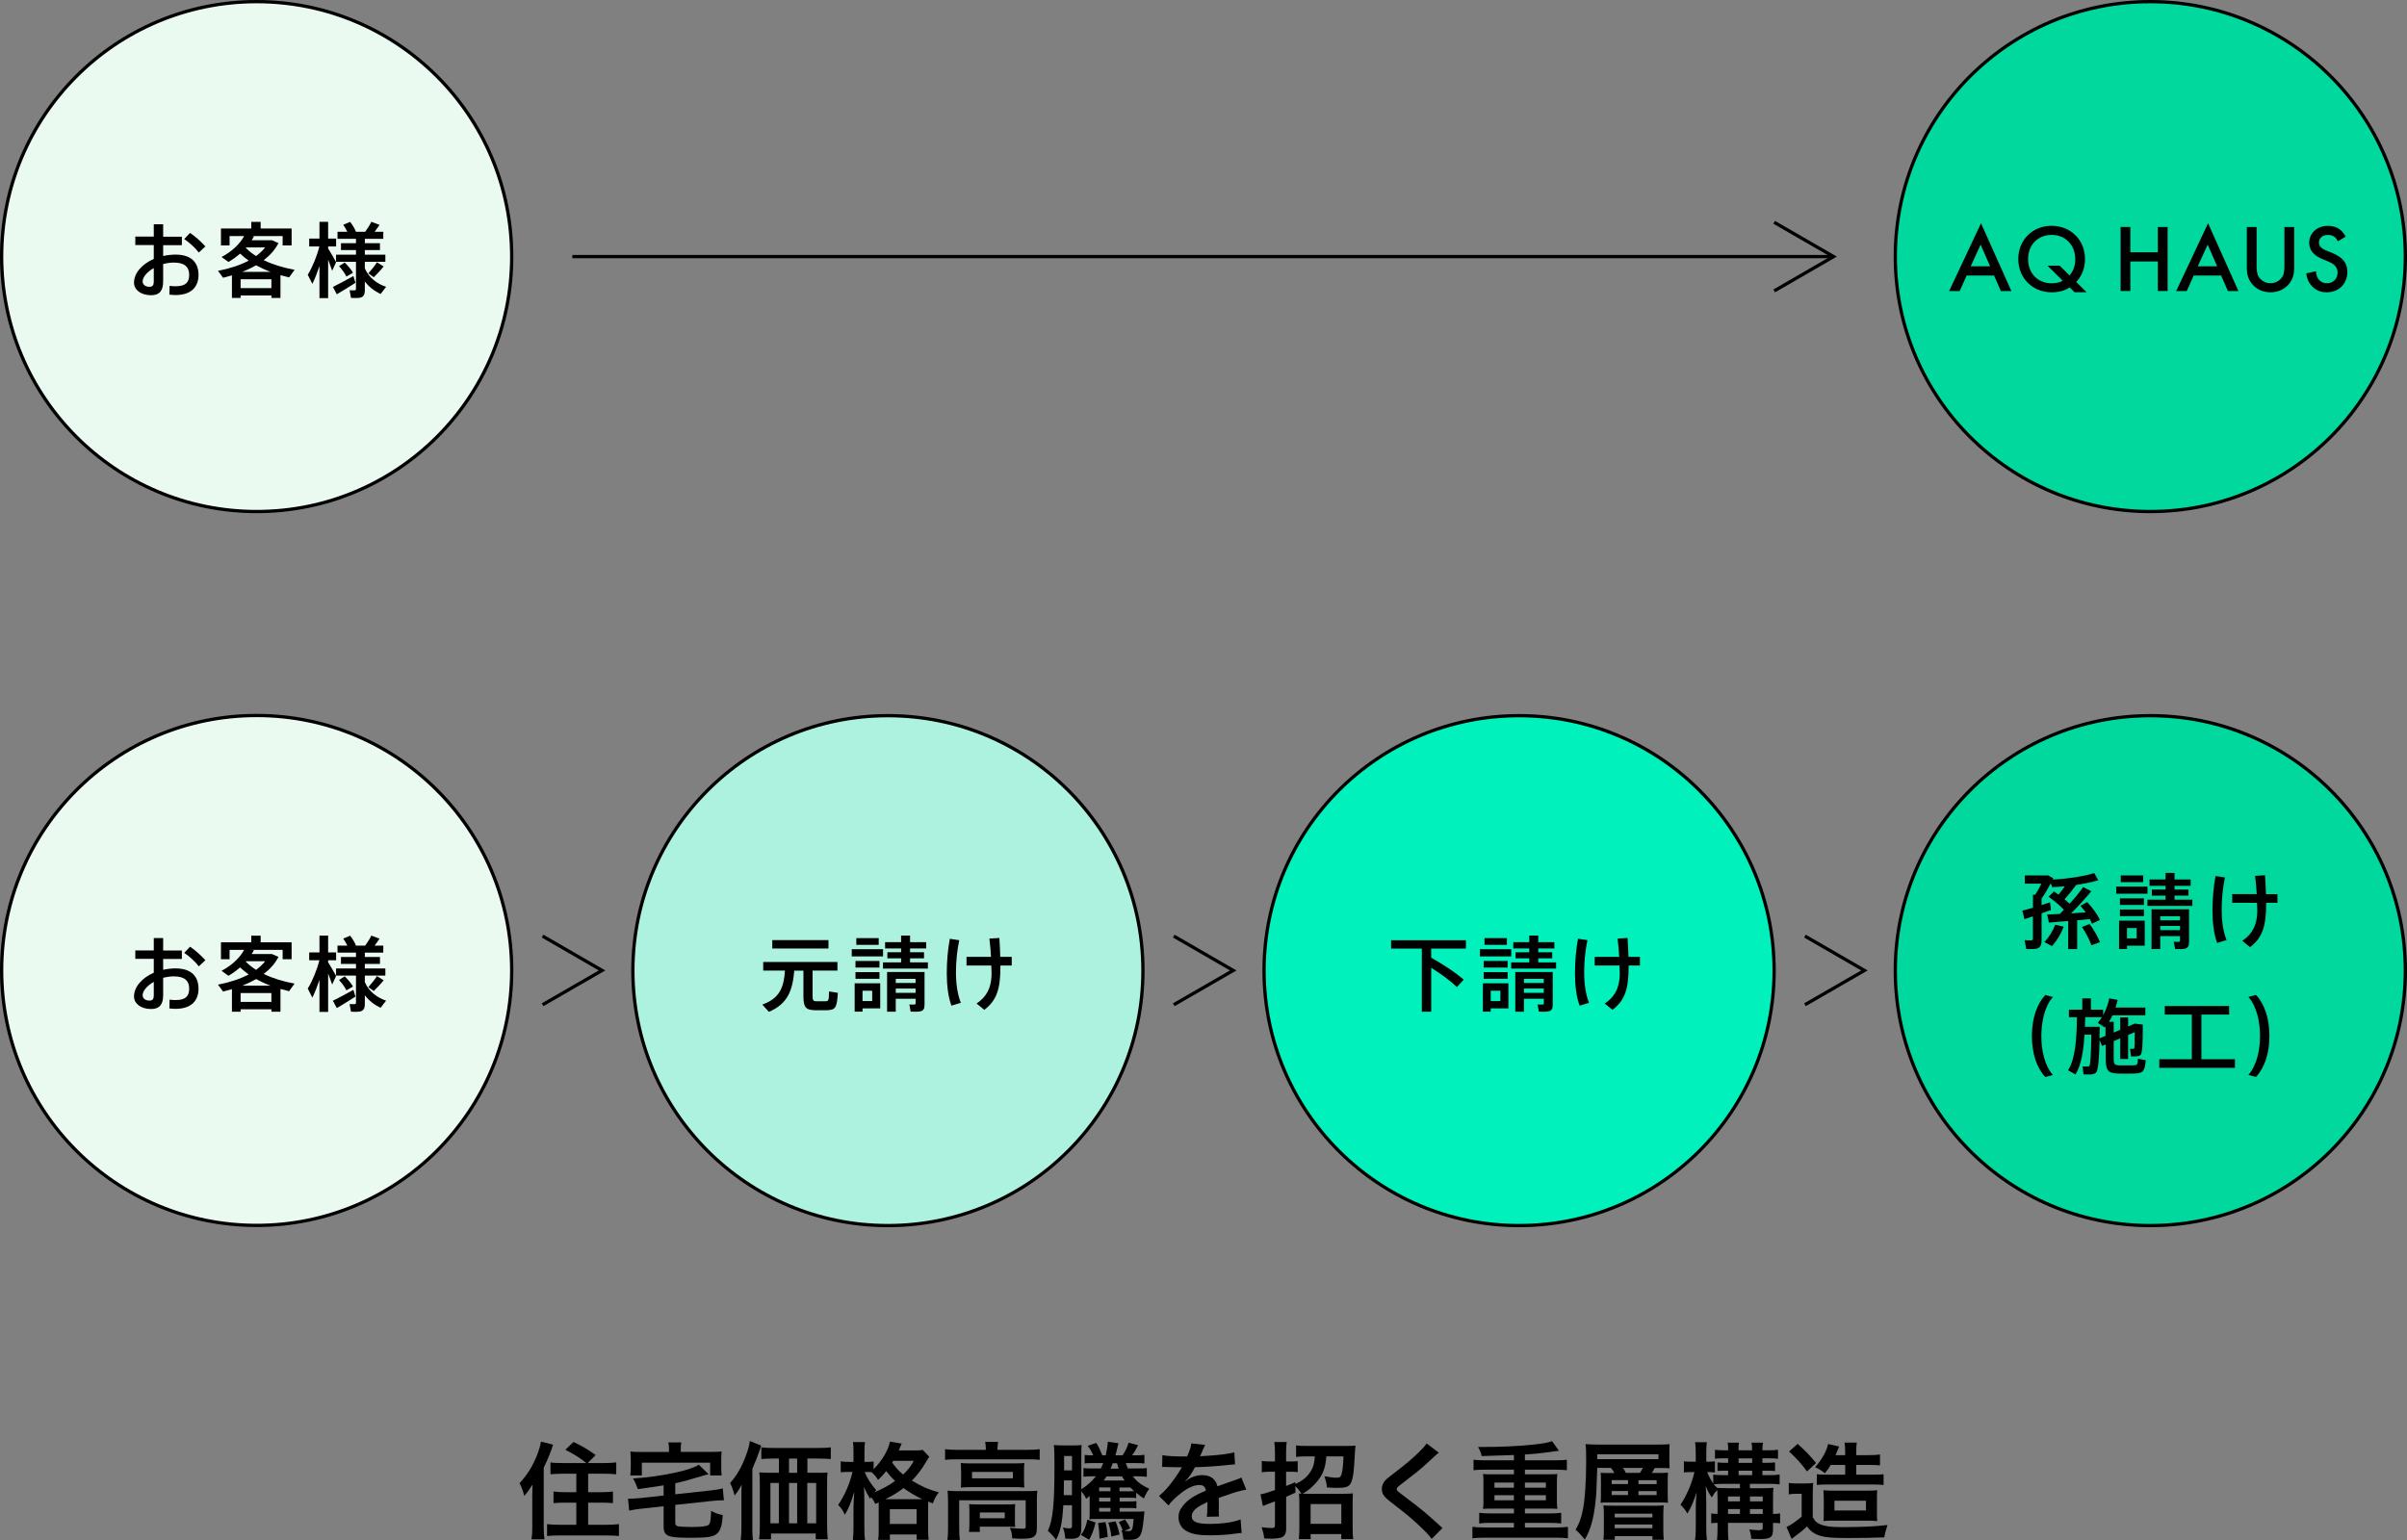
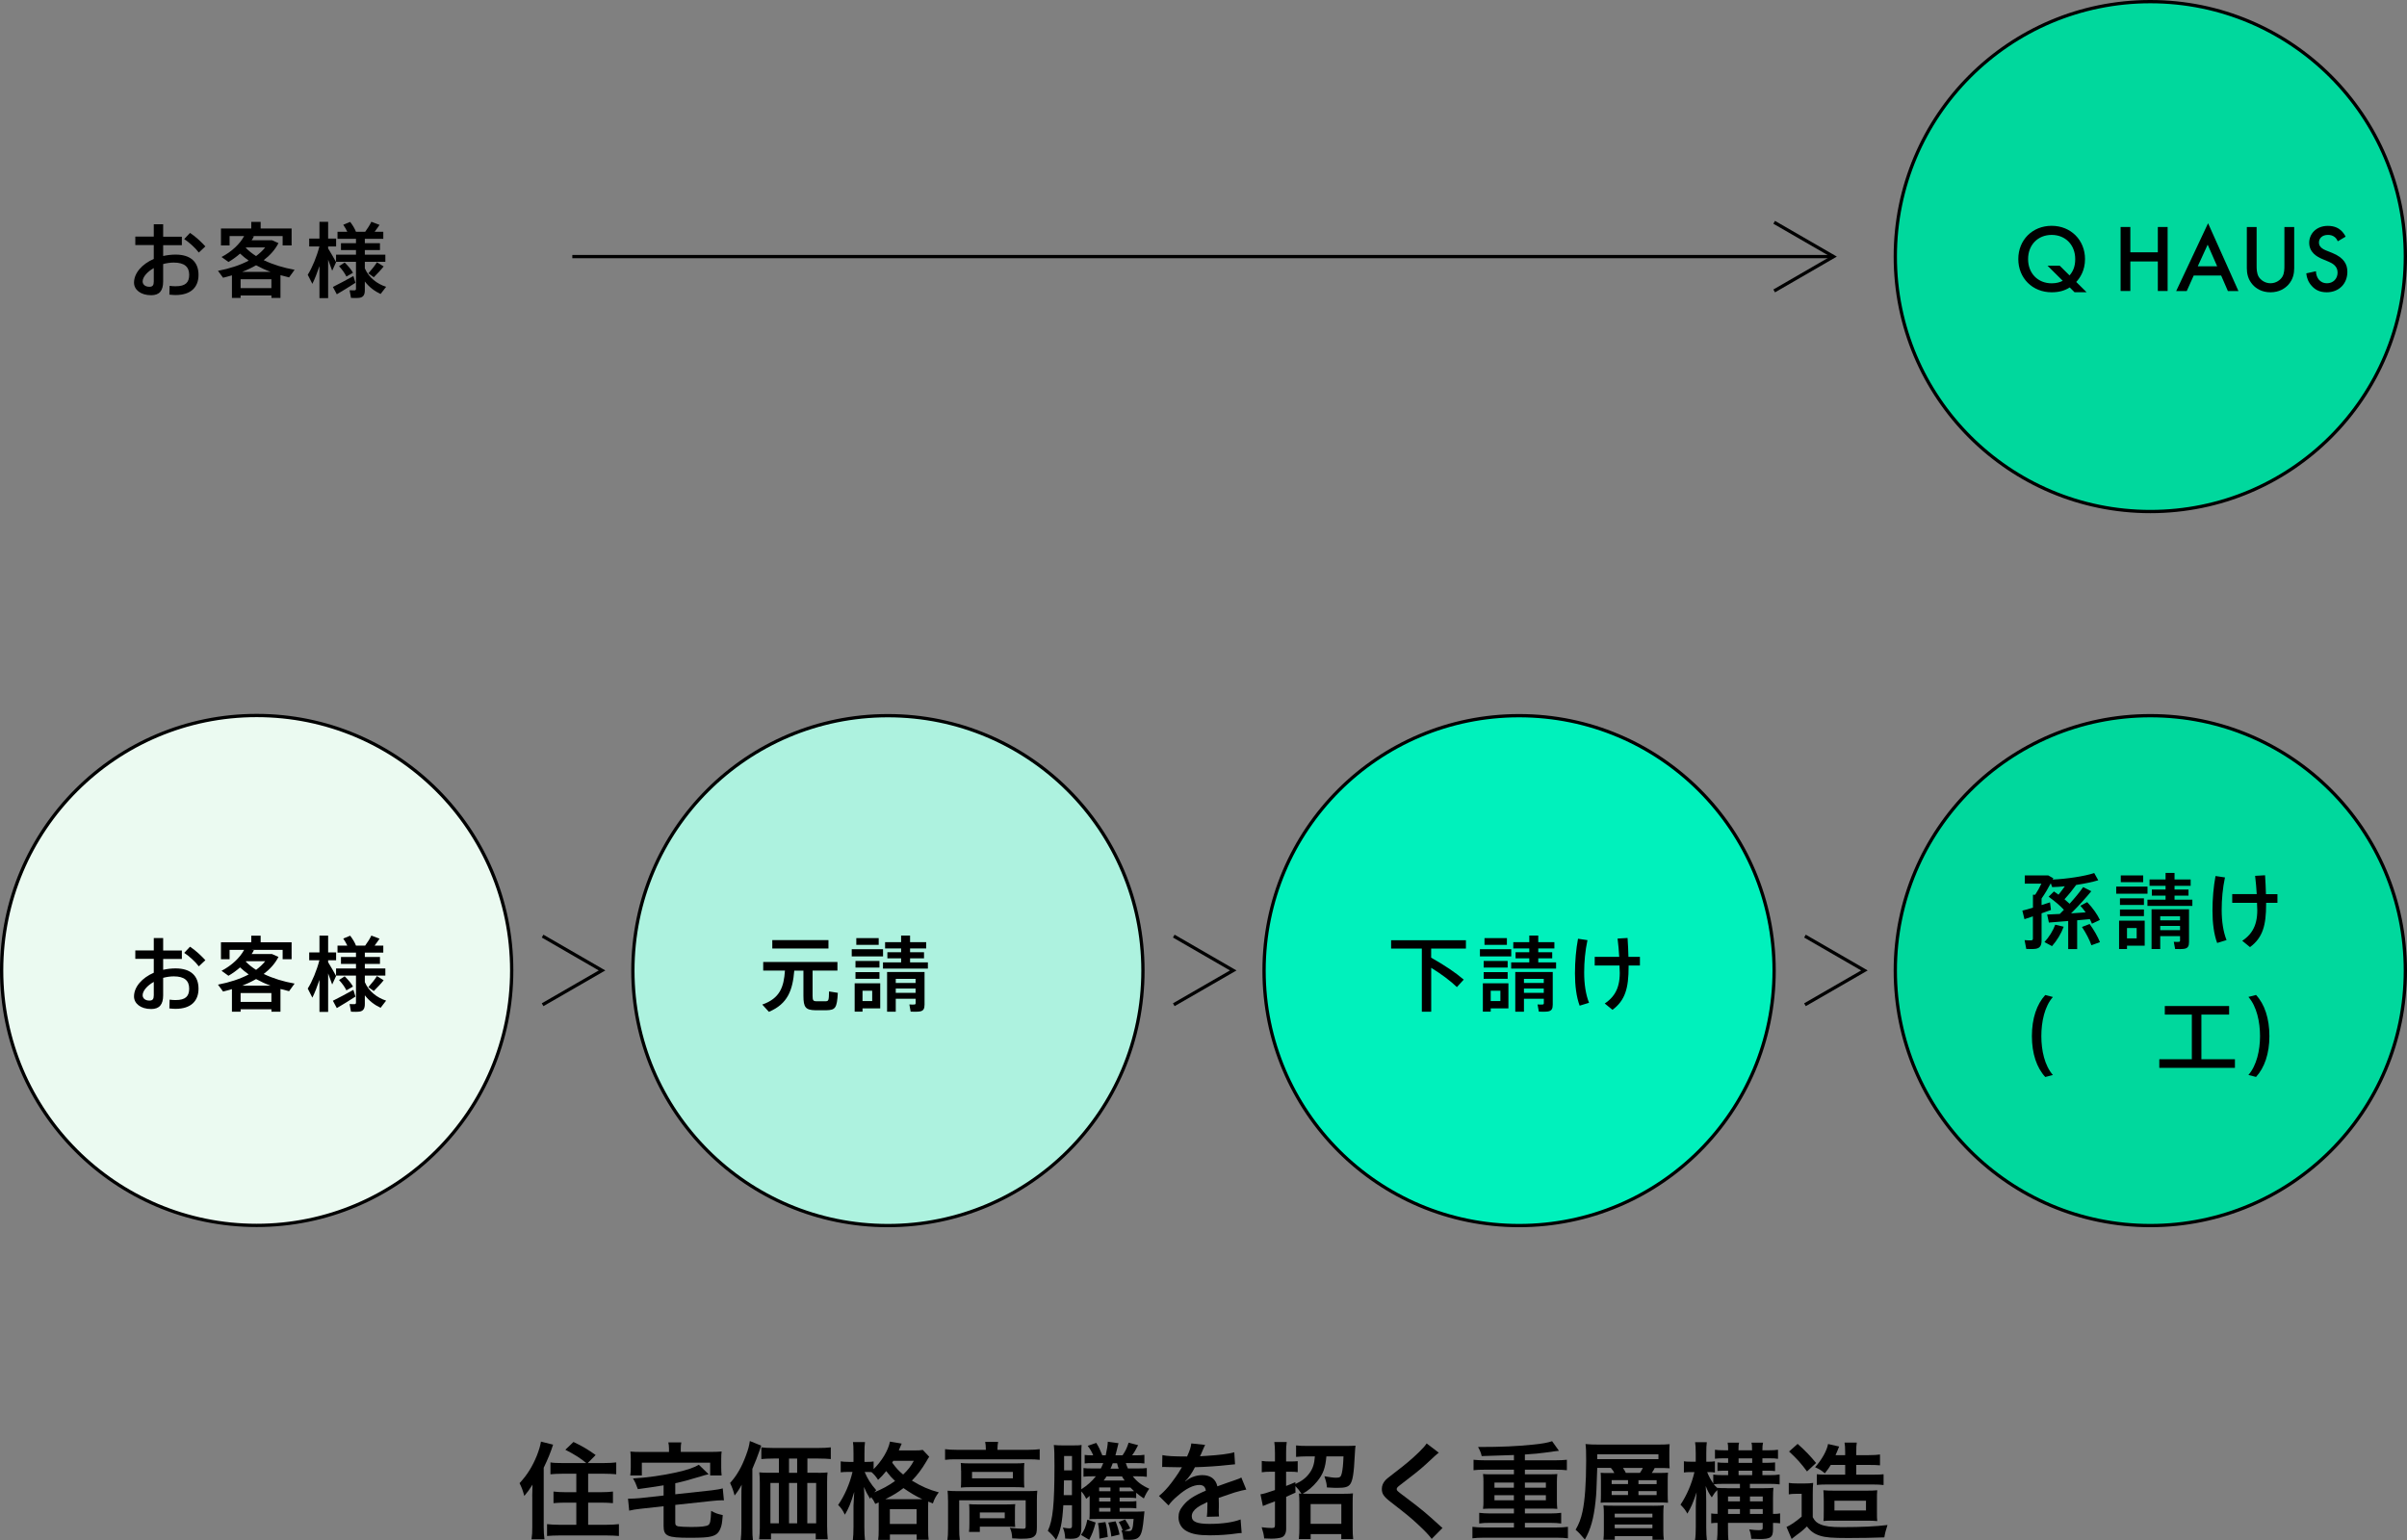
<svg xmlns="http://www.w3.org/2000/svg" id="_レイヤー_2" data-name="レイヤー 2" viewBox="0 0 410.56 262.77">
  <rect x="0" y="0" width="410.56" height="262.77" fill="#808080" stroke="none" />
  <defs>
    <style>
      .cls-1 {
        fill: #ebfaf1;
      }

      .cls-1, .cls-2, .cls-3, .cls-4, .cls-5 {
        stroke: #000;
        stroke-miterlimit: 10;
        stroke-width: .56px;
      }

      .cls-2 {
        fill: #adf2df;
      }

      .cls-6 {
        stroke-width: 0px;
      }

      .cls-3 {
        fill: #00f1bc;
      }

      .cls-4 {
        fill: none;
      }

      .cls-5 {
        fill: #00d89d;
      }
    </style>
  </defs>
  <g id="_具" data-name="具">
    <g>
      <circle class="cls-5" cx="366.78" cy="43.78" r="43.5" />
      <g>
-         <path class="cls-6" d="m340.12,47.01h-4.67l-1.19,2.65h-1.8l5.44-11.57,5.18,11.57h-1.8l-1.15-2.65Zm-.67-1.57l-1.62-3.7-1.69,3.7h3.31Z" />
        <path class="cls-6" d="m353.02,49.05c-.85.54-1.81.82-3.07.82-3.28,0-5.69-2.42-5.69-5.67s2.4-5.67,5.69-5.67,5.69,2.46,5.69,5.67c0,2-.88,3.24-1.5,3.91l1.77,1.75h-2.06l-.82-.82Zm-.02-2.06c.53-.61.97-1.41.97-2.78,0-2.42-1.67-4.13-4.02-4.13s-4.02,1.7-4.02,4.13,1.67,4.13,4.02,4.13c.82,0,1.41-.18,1.89-.43l-2.59-2.57h2.08l1.67,1.65Z" />
        <path class="cls-6" d="m363.37,43.05h4.69v-4.32h1.67v10.92h-1.67v-5.04h-4.69v5.04h-1.66v-10.92h1.66v4.32Z" />
        <path class="cls-6" d="m378.85,47.01h-4.67l-1.19,2.65h-1.8l5.44-11.57,5.18,11.57h-1.8l-1.15-2.65Zm-.67-1.57l-1.62-3.7-1.69,3.7h3.31Z" />
        <path class="cls-6" d="m384.91,38.74v6.58c0,.59.02,1.31.34,1.88.33.56,1.07,1.13,2.03,1.13s1.7-.57,2.03-1.13c.33-.57.34-1.29.34-1.88v-6.58h1.67v7.02c0,.87-.18,1.92-1.01,2.83-.57.62-1.54,1.28-3.03,1.28s-2.46-.65-3.03-1.28c-.83-.92-1.01-1.96-1.01-2.83v-7.02h1.67Z" />
        <path class="cls-6" d="m398.75,41.16c-.1-.25-.25-.47-.49-.69-.35-.28-.71-.39-1.18-.39-1.02,0-1.54.61-1.54,1.31,0,.33.12.9,1.18,1.33l1.1.44c2.01.82,2.57,1.97,2.57,3.21,0,2.08-1.47,3.5-3.52,3.5-1.26,0-2.01-.47-2.57-1.1-.59-.65-.85-1.38-.92-2.13l1.65-.36c0,.54.2,1.05.46,1.39.31.39.77.66,1.43.66,1.02,0,1.8-.74,1.8-1.83s-.85-1.57-1.57-1.87l-1.05-.44c-.9-.38-2.22-1.13-2.22-2.77,0-1.47,1.14-2.88,3.19-2.88,1.18,0,1.85.44,2.19.74.3.26.61.64.83,1.1l-1.34.79Z" />
      </g>
      <g>
        <line class="cls-4" x1="312.75" y1="43.78" x2="97.62" y2="43.78" />
        <polyline class="cls-4" points="302.62 37.93 312.75 43.78 302.62 49.64" />
      </g>
      <g>
        <circle class="cls-5" cx="366.78" cy="165.61" r="43.5" />
        <g>
          <path class="cls-6" d="m354.31,161.94h-1.54v-4.8c-1.23.11-2.41.2-3.29.27l-.3-1.37c.57-.03,1.33-.06,2.16-.1.24-.24.48-.48.7-.71-.67-.73-1.56-1.47-2.61-2.23l.91-.9c.27.18.53.36.78.55.39-.48.76-.98,1.08-1.43-.76.07-1.5.13-2.16.14l-.24-.66c-.45.87-1,1.79-1.57,2.61v1.11c.52-.15,1.02-.32,1.44-.46l.16,1.3c-.46.17-1.02.38-1.6.57v4.62c0,.84-.24,1.3-.97,1.43-.34.06-1.09.06-1.64.03l-.29-1.5c.39.04.95.04,1.15.03.2-.01.27-.11.27-.31v-3.78c-.53.18-1.04.35-1.44.48l-.36-1.46c.48-.11,1.12-.29,1.81-.5v-2.21h.38c.38-.57.76-1.25,1.06-1.89h-2.83v-1.4h4.01l.85.48c-.04.07-.07.14-.11.22,2.37-.1,5.44-.56,7.09-1.11l.69,1.23c-.98.31-2.34.57-3.77.8-.51.71-1.23,1.61-1.99,2.44.32.27.6.52.87.77.95-1.05,1.78-2.06,2.31-2.84l1.39.7c-.88,1.08-2.11,2.45-3.45,3.78.86-.06,1.72-.11,2.49-.17-.27-.38-.57-.76-.9-1.13l1.16-.62c1.01,1.06,1.72,2.09,2.17,3.04-.03.01-.04.03-1.36.64-.1-.27-.22-.52-.36-.78-.65.07-1.39.14-2.16.2v4.94Zm-2.31-3.82c-.42,1.15-1.13,2.34-1.99,3.31l-1.29-.69c.78-.84,1.47-1.95,1.84-2.97.53.13.99.24,1.44.35Zm4.43-.46c.8,1.12,1.37,2.14,1.76,3.09l-1.46.53c-.34-.97-.88-2-1.61-3.12l1.3-.5Z" />
          <path class="cls-6" d="m366.3,151.27v1.22h-5.34v-1.22h5.34Zm-3.5,5.81h3.02v4.28h-3.02v.56h-1.35v-4.84h1.35Zm2.89-3.81v1.13h-4.09v-1.13h4.09Zm0,1.91v1.13h-4.09v-1.13h4.09Zm-.13-5.81v1.15h-3.82v-1.15h3.82Zm-1.11,10.74v-1.76h-1.65v1.76h1.65Zm4.93-6.6v-.69h-2.34v-1.04h2.34v-.64h-2.73v-1.08h2.73v-1.12h1.53v1.12h2.75v1.08h-2.75v.64h2.38v1.04h-2.38v.69h3.04v1.06h-7.66v-1.06h3.1Zm-.91,6.22v2.2h-1.48v-6.78h6.39v5.57c0,.69-.18,1.05-.77,1.16-.32.06-1.05.07-1.6.04l-.23-1.23c.31.03.73.03.86.01.15-.01.21-.08.21-.22v-.76h-3.38Zm3.38-2.7v-.7h-3.38v.7h3.38Zm0,1.68v-.73h-3.38v.73h3.38Z" />
          <path class="cls-6" d="m379.51,149.72c-.39,1.81-.56,3.7-.56,5.53,0,1.96.27,3.74.83,5.15l-1.6.49c-.55-1.46-.8-3.42-.8-5.49s.18-4.13.52-5.93l1.61.24Zm5.42,2.84c-.06-.97-.14-2.02-.28-3.12l1.7-.1c.08,1.16.12,2.24.15,3.22h1.96v1.48h-1.93v.22c0,3.6-.56,5.72-2.75,7.34l-1.32-1.08c2.02-1.34,2.76-3.21,2.52-6.3v-.18h-4.23v-1.48h4.17Z" />
          <path class="cls-6" d="m346.58,176.77c0-3,.83-5.43,2.28-7l1.3.34c-1.42,1.61-1.97,4.22-1.97,6.68s.56,5.01,1.97,6.63l-1.3.34c-1.46-1.57-2.28-4.01-2.28-6.96h0Z" />
-           <path class="cls-6" d="m357.43,183.06c-.2.17-.47.25-.85.27-.25.01-.85,0-1.19-.01l-.17-1.37c.27.01.7.03.91.01.1,0,.18-.01.24-.07.2-.21.29-1.96.35-5.36h-1.16c-.17,2.69-.56,5.19-1.54,6.79l-1.27-.7c1.27-1.99,1.47-5.59,1.51-9.06h-1.36v-1.29h2.27v-1.93h1.47v1.93h2.09v.94c.49-.88.84-1.85,1.04-2.87l1.43.27c-.1.45-.22.88-.36,1.3h5.09v1.32h-5.6c-.18.38-.38.74-.6,1.11h.8v1.84l1.12-.48v-2.1h1.34v1.53l1.13-.48,1.37.17c-.01,3.35-.04,4.93-.43,5.22-.17.13-.38.18-.7.2-.18,0-.64.01-.88,0l-.16-1.29c.17.01.43.01.55.01.07,0,.11-.01.14-.04.1-.11.11-.99.11-2.81l-1.13.48v4.1h-1.34v-3.53l-1.12.48v3.01c0,.95.2,1.09.9,1.12.65.01,1.71.01,2.41,0,.73-.01.78-.08.83-1.12l1.33.24c-.2,2-.46,2.24-2.06,2.28-.79.01-1.91.03-2.63,0-1.7-.04-2.14-.46-2.14-2.52v-2.44l-.62.25-.42-.98c-.1,3.36-.24,5.25-.66,5.6Zm-.01-7.86h.73c-.01.7-.03,1.36-.04,1.97l1.02-.43v-1.61c-.04.06-.08.11-.13.17l-1.17-.77c.25-.31.48-.64.69-.98h-2.85c-.01.55-.03,1.11-.05,1.65h1.81Z" />
          <path class="cls-6" d="m373.86,180.73v-7.62h-4.61v-1.46h10.97v1.46h-4.73v7.62h5.72v1.47h-12.9v-1.47h5.56Z" />
          <path class="cls-6" d="m387.09,176.8c0,2.94-.83,5.38-2.28,6.95l-1.3-.34c1.41-1.61,1.98-4.22,1.98-6.63s-.56-5.07-1.98-6.68l1.3-.34c1.46,1.57,2.28,4.01,2.28,7.02h0Z" />
        </g>
      </g>
      <g>
        <circle class="cls-3" cx="259.11" cy="165.61" r="43.5" />
        <g>
          <path class="cls-6" d="m249.66,167.15s-.05.04-1.16,1.27c-1.13-1.09-2.62-2.2-4.38-3.29v7.49h-1.6v-10.77h-5.24v-1.43h12.76v1.43h-5.93v1.55c2.3,1.3,4.13,2.52,5.55,3.74Z" />
          <path class="cls-6" d="m257.77,161.96v1.22h-5.34v-1.22h5.34Zm-3.5,5.81h3.02v4.28h-3.02v.56h-1.34v-4.84h1.34Zm2.89-3.81v1.13h-4.09v-1.13h4.09Zm0,1.91v1.13h-4.09v-1.13h4.09Zm-.13-5.81v1.15h-3.82v-1.15h3.82Zm-1.11,10.74v-1.76h-1.65v1.76h1.65Zm4.93-6.6v-.69h-2.34v-1.04h2.34v-.64h-2.73v-1.08h2.73v-1.12h1.53v1.12h2.75v1.08h-2.75v.64h2.38v1.04h-2.38v.69h3.04v1.06h-7.66v-1.06h3.1Zm-.91,6.22v2.2h-1.48v-6.78h6.39v5.57c0,.69-.18,1.05-.77,1.16-.32.06-1.05.07-1.6.04l-.22-1.23c.31.03.73.03.86.01.15-.01.21-.08.21-.22v-.76h-3.38Zm3.38-2.7v-.7h-3.38v.7h3.38Zm0,1.68v-.73h-3.38v.73h3.38Z" />
          <path class="cls-6" d="m270.77,160.42c-.39,1.81-.56,3.7-.56,5.53,0,1.96.27,3.74.83,5.15l-1.6.49c-.55-1.46-.8-3.42-.8-5.49s.18-4.13.52-5.93l1.61.24Zm5.42,2.84c-.06-.97-.14-2.02-.28-3.12l1.7-.1c.08,1.16.13,2.24.15,3.22h1.96v1.48h-1.93v.22c0,3.6-.56,5.71-2.75,7.34l-1.32-1.08c2.02-1.34,2.76-3.21,2.52-6.3v-.18h-4.23v-1.48h4.17Z" />
        </g>
      </g>
      <polyline class="cls-4" points="307.87 159.72 318.01 165.58 307.87 171.43" />
      <g>
        <circle class="cls-2" cx="151.45" cy="165.61" r="43.5" />
        <g>
          <path class="cls-6" d="m131.14,172.63l-1.12-1.23c3.03-1.06,3.68-3.01,3.87-5.8h-3.71v-1.46h12.66v1.46h-4.24v4.3c0,.8.13.92.62.94.43.01,1.13.01,1.6,0,.52-.03.56-.13.59-1.68l1.5.24c-.15,2.63-.43,2.93-1.96,2.97-.56.01-1.37.01-1.88,0-1.65-.04-2.03-.48-2.03-2.46v-4.3h-1.56c-.28,3.31-1.09,5.67-4.33,7.03Zm10.17-12.23v1.44h-9.58v-1.44h9.58Z" />
          <path class="cls-6" d="m150.62,161.96v1.22h-5.34v-1.22h5.34Zm-3.5,5.81h3.02v4.28h-3.02v.56h-1.34v-4.84h1.34Zm2.89-3.81v1.13h-4.09v-1.13h4.09Zm0,1.91v1.13h-4.09v-1.13h4.09Zm-.13-5.81v1.15h-3.82v-1.15h3.82Zm-1.11,10.74v-1.76h-1.65v1.76h1.65Zm4.93-6.6v-.69h-2.34v-1.04h2.34v-.64h-2.73v-1.08h2.73v-1.12h1.53v1.12h2.75v1.08h-2.75v.64h2.38v1.04h-2.38v.69h3.04v1.06h-7.66v-1.06h3.1Zm-.91,6.22v2.2h-1.48v-6.78h6.39v5.57c0,.69-.18,1.05-.77,1.16-.32.06-1.05.07-1.6.04l-.22-1.23c.31.03.73.03.86.01.15-.01.21-.08.21-.22v-.76h-3.38Zm3.38-2.7v-.7h-3.38v.7h3.38Zm0,1.68v-.73h-3.38v.73h3.38Z" />
-           <path class="cls-6" d="m163.62,160.42c-.39,1.81-.56,3.7-.56,5.53,0,1.96.27,3.74.83,5.15l-1.6.49c-.55-1.46-.8-3.42-.8-5.49s.18-4.13.52-5.92l1.61.24Zm5.42,2.84c-.06-.97-.14-2.02-.28-3.12l1.7-.1c.08,1.16.13,2.24.15,3.22h1.96v1.48h-1.93v.22c0,3.6-.56,5.71-2.75,7.34l-1.32-1.08c2.02-1.34,2.76-3.21,2.52-6.3v-.18h-4.23v-1.48h4.17Z" />
        </g>
      </g>
      <polyline class="cls-4" points="200.21 159.72 210.35 165.58 200.21 171.43" />
      <g>
        <circle class="cls-1" cx="43.78" cy="165.58" r="43.5" />
        <g>
          <path class="cls-6" d="m26.23,162.18v-2.13h1.6v2.13h3.19v1.44h-3.19v1.85c.67-.15,1.39-.24,2.11-.24,2.62,0,3.92,1.29,3.92,3.47,0,2.07-1.27,3.43-3.92,3.43-.29,0-.69-.03-1.05-.07l.04-1.5c.39.06.74.07,1.04.07,1.69,0,2.3-.66,2.3-1.95,0-1.36-.81-2.09-2.63-2.09-.62,0-1.23.1-1.81.25v2.98c0,1.55-.62,2.34-2.04,2.34-1.83,0-2.93-.97-2.93-2.14,0-1.64,1.37-3.18,3.37-4.05v-2.37h-3.15v-1.44h3.15Zm-1.9,7.63c0,.5.41.91,1.16.91.56,0,.74-.27.74-.92v-2.27c-1.13.64-1.9,1.53-1.9,2.28Zm10.7-5.98l-1.12,1.05c-.53-.73-1.63-1.74-2.49-2.3l.99-1.05c.94.6,2,1.62,2.62,2.3Z" />
          <path class="cls-6" d="m41.04,172.21v.41h-1.48v-3.85c-.49.15-1,.28-1.51.41l-.87-1.18c1.99-.38,3.78-.97,5.24-1.74-.53-.38-1.02-.77-1.47-1.2-.6.53-1.26,1.01-1.98,1.43l-1.18-.85c1.72-.9,3.12-2.21,3.85-3.57h-2.48v1.6h-1.47v-2.89h5.17v-1.13h1.6v1.13h5.28v2.89h-1.53v-1.6h-5.32l.42.04c-.11.24-.24.46-.39.67h3.47l1.11.49c-.57,1.12-1.44,2.09-2.52,2.91,1.58.76,3.43,1.32,5.27,1.64l-.94,1.3c-.49-.11-.98-.24-1.47-.38v3.88h-1.54v-.41h-5.25Zm5.25-1.26v-1.51h-5.25v1.51h5.25Zm-.13-2.77c-.87-.32-1.69-.7-2.48-1.13-.73.42-1.53.8-2.38,1.13h4.86Zm-4.23-4.1c.48.5,1.08.98,1.75,1.4.6-.45,1.13-.94,1.55-1.47h-3.25l-.05.07Z" />
          <path class="cls-6" d="m53.28,170.22l-.79-1.55c.74-1.15,1.56-3.14,1.99-4.83h-1.74v-1.34h1.75v-2.86h1.48v2.86h1.36v1.34h-1.36v.34c.5.83,1.05,1.75,1.36,2.34l-.67,1.46c-.17-.5-.42-1.19-.69-1.89v6.56h-1.48v-5.46c-.38,1.13-.8,2.21-1.22,3.05Zm4.17,1.78l-.67-1.25c.84-.41,2.44-1.26,3.5-1.86l.35,1.15c-.95.62-2.35,1.48-3.18,1.96Zm3.92.59c-.31.06-.98.06-1.5.03l-.24-1.3c.3.01.7.01.84.01.2-.01.25-.11.25-.28v-4.59h-3.4v-1.22h3.4v-.78h-2.56v-1.18h2.56v-.74h-3.15v-1.2h1.67c-.18-.39-.4-.78-.69-1.2l1.18-.49c.45.59.78,1.15.99,1.69h1.57c.44-.6.83-1.23,1.05-1.71l1.4.53c-.24.35-.52.76-.84,1.18h1.48v1.2h-3.15v.74h2.58v1.18h-2.58v.78h3.5v1.22h-3.5v1.12c.69,1.6,2.1,2.65,3.63,3.15l-.94,1.22c-1.01-.46-1.96-1.18-2.69-2.13v1.46c0,.77-.22,1.19-.87,1.32Zm-2.28-3.61c-.28-.57-.7-1.16-1.26-1.77l.96-.63c.63.62,1.11,1.19,1.42,1.75l-1.12.64Zm4.66.11l-.92-.66c.59-.66,1.15-1.37,1.46-1.89l1.15.71c-.41.53-1.04,1.2-1.68,1.84Z" />
        </g>
      </g>
      <g>
-         <circle class="cls-1" cx="43.78" cy="43.78" r="43.5" />
        <g>
          <path class="cls-6" d="m26.23,40.39v-2.13h1.6v2.13h3.19v1.44h-3.19v1.85c.67-.15,1.39-.24,2.11-.24,2.62,0,3.92,1.29,3.92,3.47,0,2.07-1.27,3.43-3.92,3.43-.29,0-.69-.03-1.05-.07l.04-1.5c.39.06.74.07,1.04.07,1.69,0,2.3-.66,2.3-1.95,0-1.36-.81-2.09-2.63-2.09-.62,0-1.23.1-1.81.25v2.98c0,1.55-.62,2.34-2.04,2.34-1.83,0-2.93-.97-2.93-2.14,0-1.64,1.37-3.18,3.37-4.05v-2.37h-3.15v-1.44h3.15Zm-1.9,7.63c0,.5.41.91,1.16.91.56,0,.74-.27.74-.92v-2.27c-1.13.64-1.9,1.53-1.9,2.28Zm10.7-5.98l-1.12,1.05c-.53-.73-1.63-1.74-2.49-2.3l.99-1.05c.94.6,2,1.62,2.62,2.3Z" />
          <path class="cls-6" d="m41.04,50.42v.41h-1.48v-3.85c-.49.15-1,.28-1.51.41l-.87-1.18c1.99-.38,3.78-.97,5.24-1.74-.53-.38-1.02-.77-1.47-1.2-.6.53-1.26,1.01-1.98,1.43l-1.18-.85c1.72-.9,3.12-2.21,3.85-3.57h-2.48v1.6h-1.47v-2.89h5.17v-1.13h1.6v1.13h5.28v2.89h-1.53v-1.6h-5.32l.42.04c-.11.24-.24.46-.39.67h3.47l1.11.49c-.57,1.12-1.44,2.09-2.52,2.91,1.58.76,3.43,1.32,5.27,1.64l-.94,1.3c-.49-.11-.98-.24-1.47-.38v3.88h-1.54v-.41h-5.25Zm5.25-1.26v-1.51h-5.25v1.51h5.25Zm-.13-2.77c-.87-.32-1.69-.7-2.48-1.13-.73.42-1.53.8-2.38,1.13h4.86Zm-4.23-4.1c.48.5,1.08.98,1.75,1.4.6-.45,1.13-.94,1.55-1.47h-3.25l-.05.07Z" />
          <path class="cls-6" d="m53.28,48.43l-.79-1.55c.74-1.15,1.56-3.14,1.99-4.83h-1.74v-1.34h1.75v-2.86h1.48v2.86h1.36v1.34h-1.36v.34c.5.83,1.05,1.75,1.36,2.34l-.67,1.46c-.17-.5-.42-1.19-.69-1.89v6.56h-1.48v-5.46c-.38,1.13-.8,2.21-1.22,3.05Zm4.17,1.78l-.67-1.25c.84-.41,2.44-1.26,3.5-1.86l.35,1.15c-.95.62-2.35,1.48-3.18,1.96Zm3.92.59c-.31.06-.98.06-1.5.03l-.24-1.3c.3.01.7.01.84.01.2-.01.25-.11.25-.28v-4.59h-3.4v-1.22h3.4v-.78h-2.56v-1.18h2.56v-.74h-3.15v-1.2h1.67c-.18-.39-.4-.78-.69-1.2l1.18-.49c.45.59.78,1.15.99,1.69h1.57c.44-.6.83-1.23,1.05-1.71l1.4.53c-.24.35-.52.76-.84,1.18h1.48v1.2h-3.15v.74h2.58v1.18h-2.58v.78h3.5v1.22h-3.5v1.12c.69,1.6,2.1,2.65,3.63,3.15l-.94,1.22c-1.01-.46-1.96-1.18-2.69-2.13v1.46c0,.77-.22,1.19-.87,1.32Zm-2.28-3.61c-.28-.57-.7-1.16-1.26-1.77l.96-.63c.63.62,1.11,1.19,1.42,1.75l-1.12.64Zm4.66.11l-.92-.66c.59-.66,1.15-1.37,1.46-1.89l1.15.71c-.41.53-1.04,1.2-1.68,1.84Z" />
        </g>
      </g>
      <polyline class="cls-4" points="92.55 159.72 102.69 165.58 92.55 171.43" />
      <g>
        <path class="cls-6" d="m90.78,255.36c0-.47.02-.83.05-2.05-.59.94-.83,1.26-1.4,1.93-.29-1.04-.4-1.33-.81-2.18,1.3-1.39,2.23-2.9,2.97-4.75.38-.99.59-1.73.68-2.34l2.07.52c-.38,1.21-.88,2.45-1.6,3.94v10.12c0,.79.04,1.4.13,2.09h-2.21c.11-.72.13-1.19.13-2.11v-5.17Zm9.22-5.73c-.95-.81-2.11-1.53-3.57-2.27l1.39-1.33c1.44.68,2.57,1.35,3.78,2.23l-1.35,1.37h2.72c.9,0,1.55-.04,2.14-.11v2.02c-.63-.05-1.31-.09-2.09-.09h-2.7v3.15h2.23c.79,0,1.42-.04,2-.11v1.98c-.58-.05-1.22-.09-1.98-.09h-2.25v3.78h3.11c.81,0,1.55-.04,2.14-.11v2.02c-.65-.05-1.26-.09-2.16-.09h-7.96c-.88,0-1.48.04-2.14.09v-2.02c.58.07,1.3.11,2.07.11h2.92v-3.78h-1.91c-.76,0-1.39.04-1.98.09v-1.98c.56.07,1.19.11,1.98.11h1.91v-3.15h-2.36c-.76,0-1.42.04-2.05.09v-2.02c.56.09,1.08.11,2.04.11h4.07Z" />
        <path class="cls-6" d="m113.19,253.43q-2.2.36-4.39.65c-.31-.85-.47-1.22-.83-1.82,2.32-.13,5.1-.52,7.36-1.03,1.85-.41,3.03-.81,3.87-1.31l1.67,1.62c-.54.13-.72.16-1.39.38-2.09.63-3.1.9-4.3,1.15v1.89l6.16-.67c.76-.09,1.46-.2,1.94-.34l.2,2.05c-.14-.02-.23-.02-.32-.02-.32,0-1.17.05-1.66.11l-6.32.68v2.99c0,.45.09.56.5.67.31.05,1.19.11,2.2.11,1.75,0,2.61-.11,2.95-.34.31-.23.4-.68.47-2.41.85.45,1.03.5,1.98.72-.11,1.39-.18,1.78-.41,2.32-.31.76-.74,1.12-1.6,1.33-.63.16-1.57.22-3.65.22-3.8,0-4.43-.29-4.43-2.03v-3.35l-3.91.43c-.86.09-1.35.18-1.96.32l-.2-2.04h.36c.36,0,1.13-.05,1.62-.09l4.09-.45v-1.75Zm.92-6.28c0-.4-.04-.67-.11-1.04h2.21c-.07.38-.09.65-.09,1.04v.58h4.97c.92,0,1.39-.02,2-.07-.05.36-.07.7-.07,1.33v1.37c0,.54.02.97.07,1.39h-1.96v-2.18h-11.65v2.18h-1.98c.07-.45.09-.79.09-1.4v-1.35c0-.58-.02-.92-.07-1.33.58.05,1.08.07,1.98.07h4.61v-.58Z" />
        <path class="cls-6" d="m126.46,255.28c0-.74,0-1.06.05-1.96-.32.63-.74,1.26-1.21,1.85-.23-.88-.41-1.37-.77-2.14,1.13-1.24,1.98-2.72,2.7-4.68.4-1.06.56-1.69.67-2.48l1.94.79c-.14.41-.2.58-.34.99q-.38,1.13-1.17,2.97v10.05c0,.99.02,1.55.09,2.09h-2.07c.07-.72.11-1.26.11-2.11v-5.37Zm13.07-3.98c.68,0,1.19-.02,1.62-.07-.05.49-.07.95-.07,1.69v7.47c0,.9.04,1.51.11,2.25h-2.05v-.99h-7.63v.99h-2.02c.07-.61.11-1.31.11-1.98v-7.71c0-.65-.02-1.21-.09-1.73.5.05.92.07,1.66.07h1.69v-2.43h-.88c-.88,0-1.55.04-2.12.09v-2c.52.07,1.15.11,2.12.11h7.53c1.01,0,1.66-.04,2.2-.11v2c-.52-.05-1.24-.09-2.12-.09h-1.87v2.43h1.84Zm-8.12,1.73v6.88h1.44v-6.88h-1.44Zm4.56-4.16h-1.39v2.43h1.39v-2.43Zm-1.39,11.04h1.39v-6.88h-1.39v6.88Zm3.12,0h1.51v-6.88h-1.51v6.88Z" />
        <path class="cls-6" d="m149.3,256.6c-.27-.56-.4-.77-.72-1.17-.05.13-.09.16-.16.31-.61-1.03-.63-1.06-1.06-2.04.05.85.07,1.48.07,2.36v4.5c0,.95.04,1.66.11,2.21h-2.07c.07-.58.11-1.31.11-2.21v-3.67q.07-1.55.13-2.34c-.63,2.03-.92,2.74-1.6,3.89-.41-.83-.63-1.15-1.15-1.66,1.1-1.58,2-3.66,2.45-5.64h-.68c-.58,0-.94.02-1.33.07v-1.87c.29.05.72.09,1.35.09h.83v-1.51c0-.94-.02-1.42-.09-1.87h2.05c-.07.52-.09,1.01-.09,1.87v1.51h.52c.45,0,.76-.02,1.04-.07v1.31c1.42-1.41,2.49-3.19,2.79-4.7l2,.34c-.09.18-.13.29-.31.72-.04.13-.09.23-.18.45h2.52c.81,0,1.22-.02,1.57-.09l1.1,1.17c-.18.25-.23.32-.49.79-.77,1.31-1.53,2.32-2.47,3.28,1.64.99,2.95,1.57,4.59,2-.49.63-.77,1.15-1.01,1.89l-.79-.32c-.02.22-.02.34-.02.76v3.96c0,.85.02,1.37.09,1.8h-2.05v-.9h-4.56v.92h-2c.07-.47.09-.94.09-1.78v-4.61l-.58.25Zm-1.82-5.46c.49,1.17,1.04,2.05,1.98,3.12-.16.16-.22.22-.34.36,1.3-.52,2.38-1.1,3.55-1.93-.61-.58-.88-.88-1.51-1.69-.54.67-.83.99-1.39,1.5-.32-.52-.7-.97-1.13-1.33-.34-.02-.43-.02-.67-.02h-.49Zm9.45,4.65h.38c-1.08-.5-2.11-1.12-3.21-1.89-1.03.79-1.57,1.12-3.08,1.89h5.91Zm-5.15,4.23h4.56v-2.52h-4.56v2.52Zm.58-10.77c-.07.13-.09.16-.18.31.76,1.03,1.13,1.42,1.87,2.03.86-.83,1.28-1.35,1.82-2.34h-3.51Z" />
        <path class="cls-6" d="m168.15,247.15c0-.41-.04-.77-.11-1.13h2.21c-.07.38-.11.72-.11,1.12v.23h5.31c.81,0,1.31-.04,1.89-.11v1.82c-.59-.07-1.04-.09-1.87-.09h-12.42c-.81,0-1.26.02-1.85.09v-1.82c.58.07,1.12.11,1.96.11h4.99v-.22Zm-6.45,8.84c0-.61-.02-1.08-.07-1.64.58.05,1.1.07,1.87.07h11.67c.86,0,1.3-.02,1.76-.07-.05.56-.07.97-.07,1.62v4.59c0,.9-.09,1.24-.43,1.55-.36.32-.9.43-2.16.43-.38,0-.47,0-1.04-.04q-.29-.02-.58-.02c-.04-.81-.13-1.22-.4-1.8.99.11,1.76.16,2.27.16.34,0,.43-.09.43-.38v-4.48h-11.34v4.79c0,.92.02,1.35.11,1.98h-2.12c.07-.38.11-1.13.11-1.98v-4.79Zm2.23-5.06c0-.58-.02-.88-.05-1.31.52.05.95.07,1.75.07h7.49c.72,0,1.1-.02,1.6-.07-.04.47-.05.74-.05,1.31v1.55c0,.7.02.9.05,1.33-.49-.05-.9-.07-1.69-.07h-7.45c-.7,0-1.17.02-1.69.07.04-.38.05-.72.05-1.33v-1.55Zm9.18,8.39c0,.52.02.88.05,1.21-.34-.04-1.01-.05-1.49-.05h-4.54v.9h-1.85c.05-.34.07-.74.07-1.46v-2.09c0-.52-.02-.83-.05-1.19.41.04.79.05,1.46.05h4.93c.68,0,.94-.02,1.48-.05-.04.34-.05.61-.05,1.15v1.53Zm-7.31-7.08h6.97v-1.1h-6.97v1.1Zm1.33,6.81h4.25v-.99h-4.25v.99Z" />
        <path class="cls-6" d="m193.8,255.61c-.34-.05-.68-.07-1.33-.07h-1.5v.65h1.53c.68,0,.97-.02,1.33-.07v1.24c-.4-.05-.7-.07-1.33-.07h-1.53v.63h2.85c.59,0,.95-.02,1.39-.05-.02.07-.05.43-.11,1.08-.31,3.3-.65,3.78-2.65,3.78-.18,0-.45-.02-.83-.04-.07-.68-.14-1.06-.34-1.6.11.04.14.04.22.05q-.02-.05-.05-.16c-.18-.52-.32-.81-.63-1.28l1.08-.45c.09.14.18.27.22.34q.32.45.67,1.19l-1.01.41c.27.02.45.04.7.04.38,0,.52-.07.61-.31.13-.27.2-.81.27-1.75h-6.25c-.61,0-1.01.02-1.3.04.04-.31.05-.58.05-1.12v-2.86c-.23.22-.31.27-.59.5-.22-.47-.45-.85-.83-1.26v6.28c0,.72-.13,1.15-.41,1.44-.29.27-.67.36-1.48.36-.2,0-.45-.02-.86-.04-.05-.83-.14-1.26-.4-1.87.41.07.81.13,1.04.13.43,0,.52-.07.52-.47v-3.48h-1.48c-.18,3.03-.49,4.45-1.24,5.92-.4-.58-.81-1.03-1.4-1.55.86-1.84,1.13-4.5,1.13-11.09,0-2.12-.02-2.72-.11-3.55.49.05.97.07,1.55.07h1.73c.76,0,1.12-.02,1.46-.07-.04.38-.05.76-.05,1.57v5.98c.97-.61,1.82-1.37,2.48-2.21h-.65c-.76,0-1.03.02-1.46.07v-1.48c.38.05.67.07,1.46.07h1.5c.14-.29.29-.59.41-.92h-1.75c-.74,0-1.03.02-1.42.07v-1.46c.38.05.68.07,1.46.07-.23-.56-.5-1.04-.94-1.62l1.46-.5c.47.77.67,1.21,1.03,2.12h.58c.23-1.04.34-1.78.36-2.32l1.82.25c-.05.18-.11.45-.27,1.1-.11.43-.16.65-.25.97h1.21c.52-.77.74-1.22,1.04-2.16l1.62.43c-.34.68-.7,1.3-1.03,1.73h.59c.67,0,1.08-.02,1.51-.09v1.48c-.4-.05-.7-.07-1.51-.07h-1.66c.11.34.22.63.36.92h1.64c.83,0,1.15-.02,1.58-.07v1.5c-.45-.07-.81-.09-1.58-.09h-.81c.74.94,1.53,1.55,2.81,2.12-.4.56-.65,1.01-.92,1.66-.59-.4-.83-.56-1.31-.97v.9Zm-12.32-3.02l-.04,2.52h1.4v-2.52h-1.37Zm1.37-4.16h-1.35v2.45h1.35v-2.45Zm4.03,11.34c-.31,1.26-.59,2-1.1,2.95l-1.39-.83c.58-.79.83-1.4,1.08-2.61l1.4.49Zm1.67-.07c.25.99.27,1.12.4,2.54l-1.42.29c-.04-1.33-.09-1.87-.25-2.65l1.28-.18Zm.86-5.91h-1.93v.65h1.93v-.65Zm-1.93,1.75v.65h1.93v-.65h-1.93Zm0,1.75v.63h1.93v-.63h-1.93Zm1.26-5.38c-.16.23-.25.4-.49.7h3.58c-.22-.31-.32-.47-.45-.7h-2.65Zm1.55,7.67c.31.77.56,1.66.67,2.25l-1.4.34c-.09-.81-.22-1.4-.52-2.38l1.26-.22Zm-.49-9.92c-.14.38-.23.63-.38.92h1.39c-.13-.32-.18-.56-.27-.92h-.74Zm2.65,4.79q.88-.02.99-.02c-.31-.31-.45-.43-.63-.63h-1.86v.65h1.5Z" />
        <path class="cls-6" d="m198.3,248.28c.74.16,1.89.23,4.18.23.49-1.08.65-1.62.72-2.23l2.36.25q-.11.18-.72,1.62c-.09.2-.13.25-.16.32q.14-.02,1.13-.07c2.09-.13,3.73-.32,4.72-.61l.13,2.05q-.5.04-1.42.14c-1.31.16-3.6.31-5.42.36-.52,1.03-1.03,1.75-1.66,2.39l.02.04q.13-.09.36-.27c.67-.5,1.62-.81,2.54-.81,1.4,0,2.29.67,2.57,1.91,1.39-.5,2.3-.83,2.75-.97.97-.34,1.04-.36,1.33-.54l.85,2.07c-.5.07-1.04.22-2,.49-.25.07-1.15.38-2.7.92v.2q.02.47.02.72v.72c-.02.31-.02.47-.02.59,0,.4.02.65.05.95l-2.09.05c.07-.32.11-1.24.11-2.09v-.43c-.88.41-1.35.67-1.73.94-.63.47-.94.95-.94,1.48,0,.94.86,1.31,3.04,1.31s4.02-.27,5.29-.76l.18,2.32c-.31,0-.4.02-.83.07-1.3.2-3.02.32-4.61.32-1.91,0-3.1-.22-4.02-.76-.83-.47-1.31-1.33-1.31-2.32,0-.74.22-1.31.79-2,.81-1.01,1.84-1.69,3.87-2.54-.09-.67-.45-.97-1.1-.97-1.04,0-2.3.63-3.69,1.85-.76.63-1.17,1.08-1.57,1.64l-1.64-1.62c.47-.36.99-.86,1.62-1.6.7-.83,1.8-2.39,2.16-3.08q.07-.14.14-.23c-.07,0-.31.02-.31.02-.29,0-1.87-.04-2.27-.04q-.34-.02-.5-.02c-.05,0-.16,0-.29.02l.04-2.05Z" />
        <path class="cls-6" d="m220.98,254.67c-.72.34-.88.41-1.6.72v5.47c0,.72-.27,1.24-.74,1.44-.36.14-1.06.23-1.8.23-.38,0-.85-.02-1.21-.04-.07-.7-.18-1.13-.43-1.91.7.09,1.26.13,1.69.13.47,0,.58-.09.58-.52v-4.03c-.63.23-.67.27-1.3.49-.43.16-.5.2-.76.31l-.41-2c.54-.07.99-.22,2.47-.72v-3.13h-.85c-.49,0-.9.02-1.4.09v-1.93c.47.07.83.09,1.4.09h.85v-1.48c0-.79-.04-1.28-.11-1.84h2.12c-.09.56-.11,1.03-.11,1.82v1.5h.92c.41,0,.7-.02,1.06-.05v1.87c-.38-.05-.72-.07-1.08-.07h-.9v2.43c.61-.23.85-.34,1.58-.65v.32c1.04-.47,1.82-1.04,2.39-1.84.58-.76.85-1.6.94-2.88h-1.37c-.7,0-1.37.04-1.84.09v-1.96c.52.07,1.06.09,1.98.09h6.59c.67,0,1.21-.02,1.57-.05-.05.41-.07.52-.13,1.67-.14,3.06-.36,4.34-.79,4.92-.36.47-.88.61-2.18.61-.4,0-.54,0-1.78-.07-.05-.67-.09-.86-.43-1.91,1.03.18,1.55.25,2.02.25.63,0,.81-.14.95-.76.16-.72.23-1.39.29-2.88h-2.92c-.16,1.94-.56,3.04-1.57,4.27-.74.9-1.57,1.62-2.47,2.09.29.02.47.02.79.02h6.27c.76,0,1.12-.02,1.51-.07-.04.52-.05.95-.05,1.71v4.11c0,.85.02,1.37.09,1.98h-2.03v-.85h-5.22v.85h-2.02c.07-.65.09-1.17.09-1.96v-4.14c0-.72-.02-1.17-.07-1.69.18.04.22.04.43.05-.41-.63-.58-.83-1.04-1.3l.02,1.12Zm2.57,5.33h5.24v-3.37h-5.24v3.37Z" />
        <path class="cls-6" d="m245.42,247.86c-.31.22-.65.52-2.21,1.98-.92.85-2.18,1.86-4.29,3.46-.56.42-.68.56-.68.76,0,.27.04.31,1.62,1.49,2.81,2.12,3.33,2.58,5.67,4.7.18.18.29.27.52.45l-1.85,1.87c-.47-.65-1.12-1.33-2.34-2.47-1.28-1.19-1.87-1.67-4.65-3.83-1.19-.92-1.51-1.4-1.51-2.23,0-.54.2-1.03.59-1.46.23-.25.25-.27,1.58-1.3,1.94-1.48,2.95-2.34,4.16-3.51.81-.81,1.01-1.04,1.31-1.49l2.07,1.58Z" />
        <path class="cls-6" d="m258.22,248.26c-2.27.09-4.11.14-5.49.18-.11-.54-.32-1.04-.63-1.55,4.09,0,6.73-.13,9.43-.41,1.46-.14,2.54-.34,3.21-.58l1.17,1.64c-.4.04-.74.07-2.39.31-.9.13-1.87.22-3.42.32v.99h5.2c.81,0,1.4-.04,1.96-.09v1.78c-.54-.05-1.1-.09-1.96-.09h-5.2v.79h4.09c.68,0,1.1-.02,1.44-.05-.05.54-.07.77-.07,1.3v3.37c0,.54.02.72.07,1.28-.4-.04-.77-.05-1.44-.05h-4.09v.83h4.23c.81,0,1.39-.04,1.96-.11v1.82c-.54-.07-1.1-.11-1.96-.11h-4.23v.79h5.38c.81,0,1.39-.04,1.96-.11v1.96c-.54-.07-1.1-.11-1.96-.11h-12.35c-.88,0-1.44.04-1.98.11v-1.96c.56.07,1.22.11,1.98.11h5.1v-.79h-3.94c-.88,0-1.39.02-1.98.11v-1.82c.54.07,1.24.11,1.98.11h3.94v-.83h-3.83c-.68,0-1.04.02-1.44.05.07-.63.07-.76.07-1.28v-3.37c0-.54,0-.63-.07-1.3.34.04.76.05,1.44.05h3.83v-.79h-4.93c-.88,0-1.37.02-1.96.09v-1.78c.54.05,1.22.09,1.96.09h4.93v-.9Zm-3.31,4.7v.88h3.31v-.88h-3.31Zm0,2.16v.86h3.31v-.86h-3.31Zm5.19-1.28h3.58v-.88h-3.58v.88Zm0,2.14h3.58v-.86h-3.58v.86Z" />
        <path class="cls-6" d="m275.34,251.3c-.16-.32-.23-.45-.58-.85h-2.32c-.13,3.87-.14,4.34-.29,5.73-.31,2.92-.83,4.77-1.82,6.5-.79-.94-1.01-1.17-1.58-1.67.58-1.01.9-1.84,1.17-3.08.41-1.87.63-4.88.63-8.68,0-1.71-.02-2.14-.11-2.86.68.07,1.35.09,2.38.09h9.88c.94,0,1.51-.02,2.09-.07-.04.47-.05.81-.05,1.37v1.35c0,.61.02.99.05,1.39-.52-.04-1.13-.05-1.96-.05h-.59c-.14.31-.22.43-.5.85h1.24c.76,0,1.19-.02,1.53-.05-.04.41-.05.83-.05,1.33v2.43c0,.59.02.95.05,1.37-.43-.04-.86-.05-1.48-.05h-8.39c-1.04,0-1.22,0-1.62.05.04-.5.05-.76.05-1.49v-2.2c0-.77-.02-1.08-.05-1.42.4.04.68.04,1.58.04h.74Zm7.54-2.34v-.83h-10.44v.83h10.44Zm-.94,7.96c1.01,0,1.33-.02,1.84-.07-.05.49-.07.85-.07,1.53v2.75c0,.7.02,1.08.09,1.58h-1.94v-.61h-6.43v.61h-1.93c.05-.52.07-.85.07-1.66v-2.61c0-.79-.02-1.06-.07-1.58.43.04.92.05,1.84.05h6.61Zm-7.04-3.71h2.79v-.67h-2.79v.67Zm0,1.87h2.79v-.67h-2.79v.67Zm.52,3.82h6.43v-.63h-6.43v.63Zm0,1.84h6.43v-.63h-6.43v.63Zm4.3-9.43c.23-.34.38-.58.5-.85h-3.4c.22.32.34.5.5.85h2.39Zm-.25,1.91h3.1v-.67h-3.1v.67Zm0,1.87h3.1v-.67h-3.1v.67Z" />
        <path class="cls-6" d="m292.96,255.52c0-.52-.02-.86-.04-1.28-.43.43-.54.58-.94,1.24-.45-.59-.7-1.08-1.04-1.94.05.61.09,1.4.09,2.59v4.45c0,.94.04,1.62.11,2.2h-2.02c.09-.56.13-1.31.13-2.2v-3.47c0-.68.05-1.62.14-2.49-.65,1.91-.92,2.52-1.58,3.64-.31-.59-.54-.88-1.17-1.53,1.06-1.57,1.91-3.53,2.38-5.56h-.59c-.56,0-.9.02-1.21.07v-1.91c.32.05.63.07,1.21.07h.81v-1.46c0-.94-.04-1.42-.11-1.87h2c-.07.5-.09.99-.09,1.85v1.48h.41c.47,0,.72-.02,1.06-.07v1.91c-.32-.05-.61-.07-1.03-.07h-.29c.25.65.58,1.26,1.04,1.96v-1.53c.41.07.85.09,1.57.09h.97v-.76h-.43c-.63,0-1.03.02-1.39.05v-1.46c.43.05.81.07,1.39.07h.43v-.77h-.74c-.61,0-1.04.02-1.51.07v-1.53c.47.07.86.09,1.49.09h.76c0-.72-.02-.94-.09-1.3h1.96c-.09.32-.11.58-.11,1.3h2.32c0-.79-.02-.97-.11-1.3h1.98c-.09.38-.11.68-.11,1.3h1.17c.59,0,.99-.02,1.49-.09v1.55c-.43-.07-.79-.09-1.49-.09h-1.17v.77h.79c.49,0,.99-.04,1.37-.07v1.48c-.38-.05-.68-.07-1.37-.07h-.79v.76h1.28c.7,0,1.13-.02,1.66-.11v1.69c-.54-.07-.92-.09-1.67-.09h-3.4v.74h2.34c.76,0,1.26-.02,1.67-.07-.05.47-.07.94-.07,1.78v2.68c.59,0,.83-.02,1.21-.09v1.69c-.4-.05-.67-.07-1.21-.07v1.06c0,1.42-.38,1.69-2.32,1.69-.34,0-.86-.02-1.39-.04-.05-.68-.14-1.08-.34-1.6.68.09,1.17.13,1.55.13.61,0,.74-.07.74-.42v-.83h-5.92v.72c0,1.22.02,1.6.07,2.21h-1.94c.07-.67.09-1.12.09-2.21v-.72c-.47,0-.74.02-1.08.07v-1.67c.31.05.59.07,1.08.07v-2.79Zm1.64-1.6h2.18v-.74h-2.88c-.65,0-1.13.02-1.58.07.2.25.27.32.58.61.52.04.92.05,1.71.05Zm2.18,2.25v-.83h-2.03v.83h2.03Zm0,2.14v-.83h-2.03v.83h2.03Zm2.09-8.71v-.77h-2.32v.77h2.32Zm0,2.09v-.76h-2.32v.76h2.32Zm1.8,4.48v-.83h-2.18v.83h2.18Zm0,2.14v-.83h-2.18v.83h2.18Z" />
        <path class="cls-6" d="m305.11,253.02c.47.07.76.09,1.44.09h1.35c.52,0,.9-.02,1.37-.09-.05.54-.07,1.01-.07,1.96v3.89c.38.7.67.95,1.31,1.22.81.34,1.78.47,3.66.47,3.42,0,5.76-.11,7.78-.36q-.4,1.17-.54,2.11c-1.62.07-4.2.11-6.18.11-2.68,0-3.82-.09-4.75-.38-1.01-.31-1.62-.74-2.27-1.6-.79.76-1.17,1.06-2.02,1.67-.16.11-.38.29-.59.47l-.88-2.05c.59-.23,1.57-.88,2.59-1.76v-3.89h-.99c-.45,0-.79.02-1.21.09v-1.94Zm1.51-6.66c1.28,1.13,2.21,2.11,3.15,3.26l-1.55,1.44c-.99-1.35-1.76-2.21-3.06-3.4l1.46-1.3Zm5.65,3.6c-.31.52-.49.76-1.01,1.42-.54-.47-.9-.7-1.66-1.04,1.17-1.31,2.03-2.88,2.21-3.96l1.89.43c-.02.05-.25.61-.32.79-.09.25-.16.4-.29.68h1.64v-.47c0-.86-.04-1.26-.11-1.67h2.09c-.07.38-.09.79-.09,1.67v.47h2.12c.9,0,1.4-.04,1.93-.11v1.85c-.54-.05-1.03-.07-1.85-.07h-2.2v1.66h2.99c.83,0,1.22-.02,1.67-.07v1.84c-.59-.07-1.08-.09-1.67-.09h-8.19c-.54,0-1.01.02-1.53.07v-1.82c.43.05.85.07,1.62.07h3.22v-1.66h-2.47Zm.36,9.49c-.81,0-1.13.02-1.6.07.04-.43.05-.58.05-1.85v-1.8q-.02-1.22-.07-1.6c.52.05,1.04.07,1.94.07h5.38c.83,0,1.37-.02,1.87-.07-.05.45-.05.74-.05,1.84v1.69c0,1.08,0,1.31.05,1.73-.54-.05-.94-.07-1.78-.07h-5.8Zm.27-1.73h5.38v-1.66h-5.38v1.66Z" />
      </g>
    </g>
  </g>
</svg>